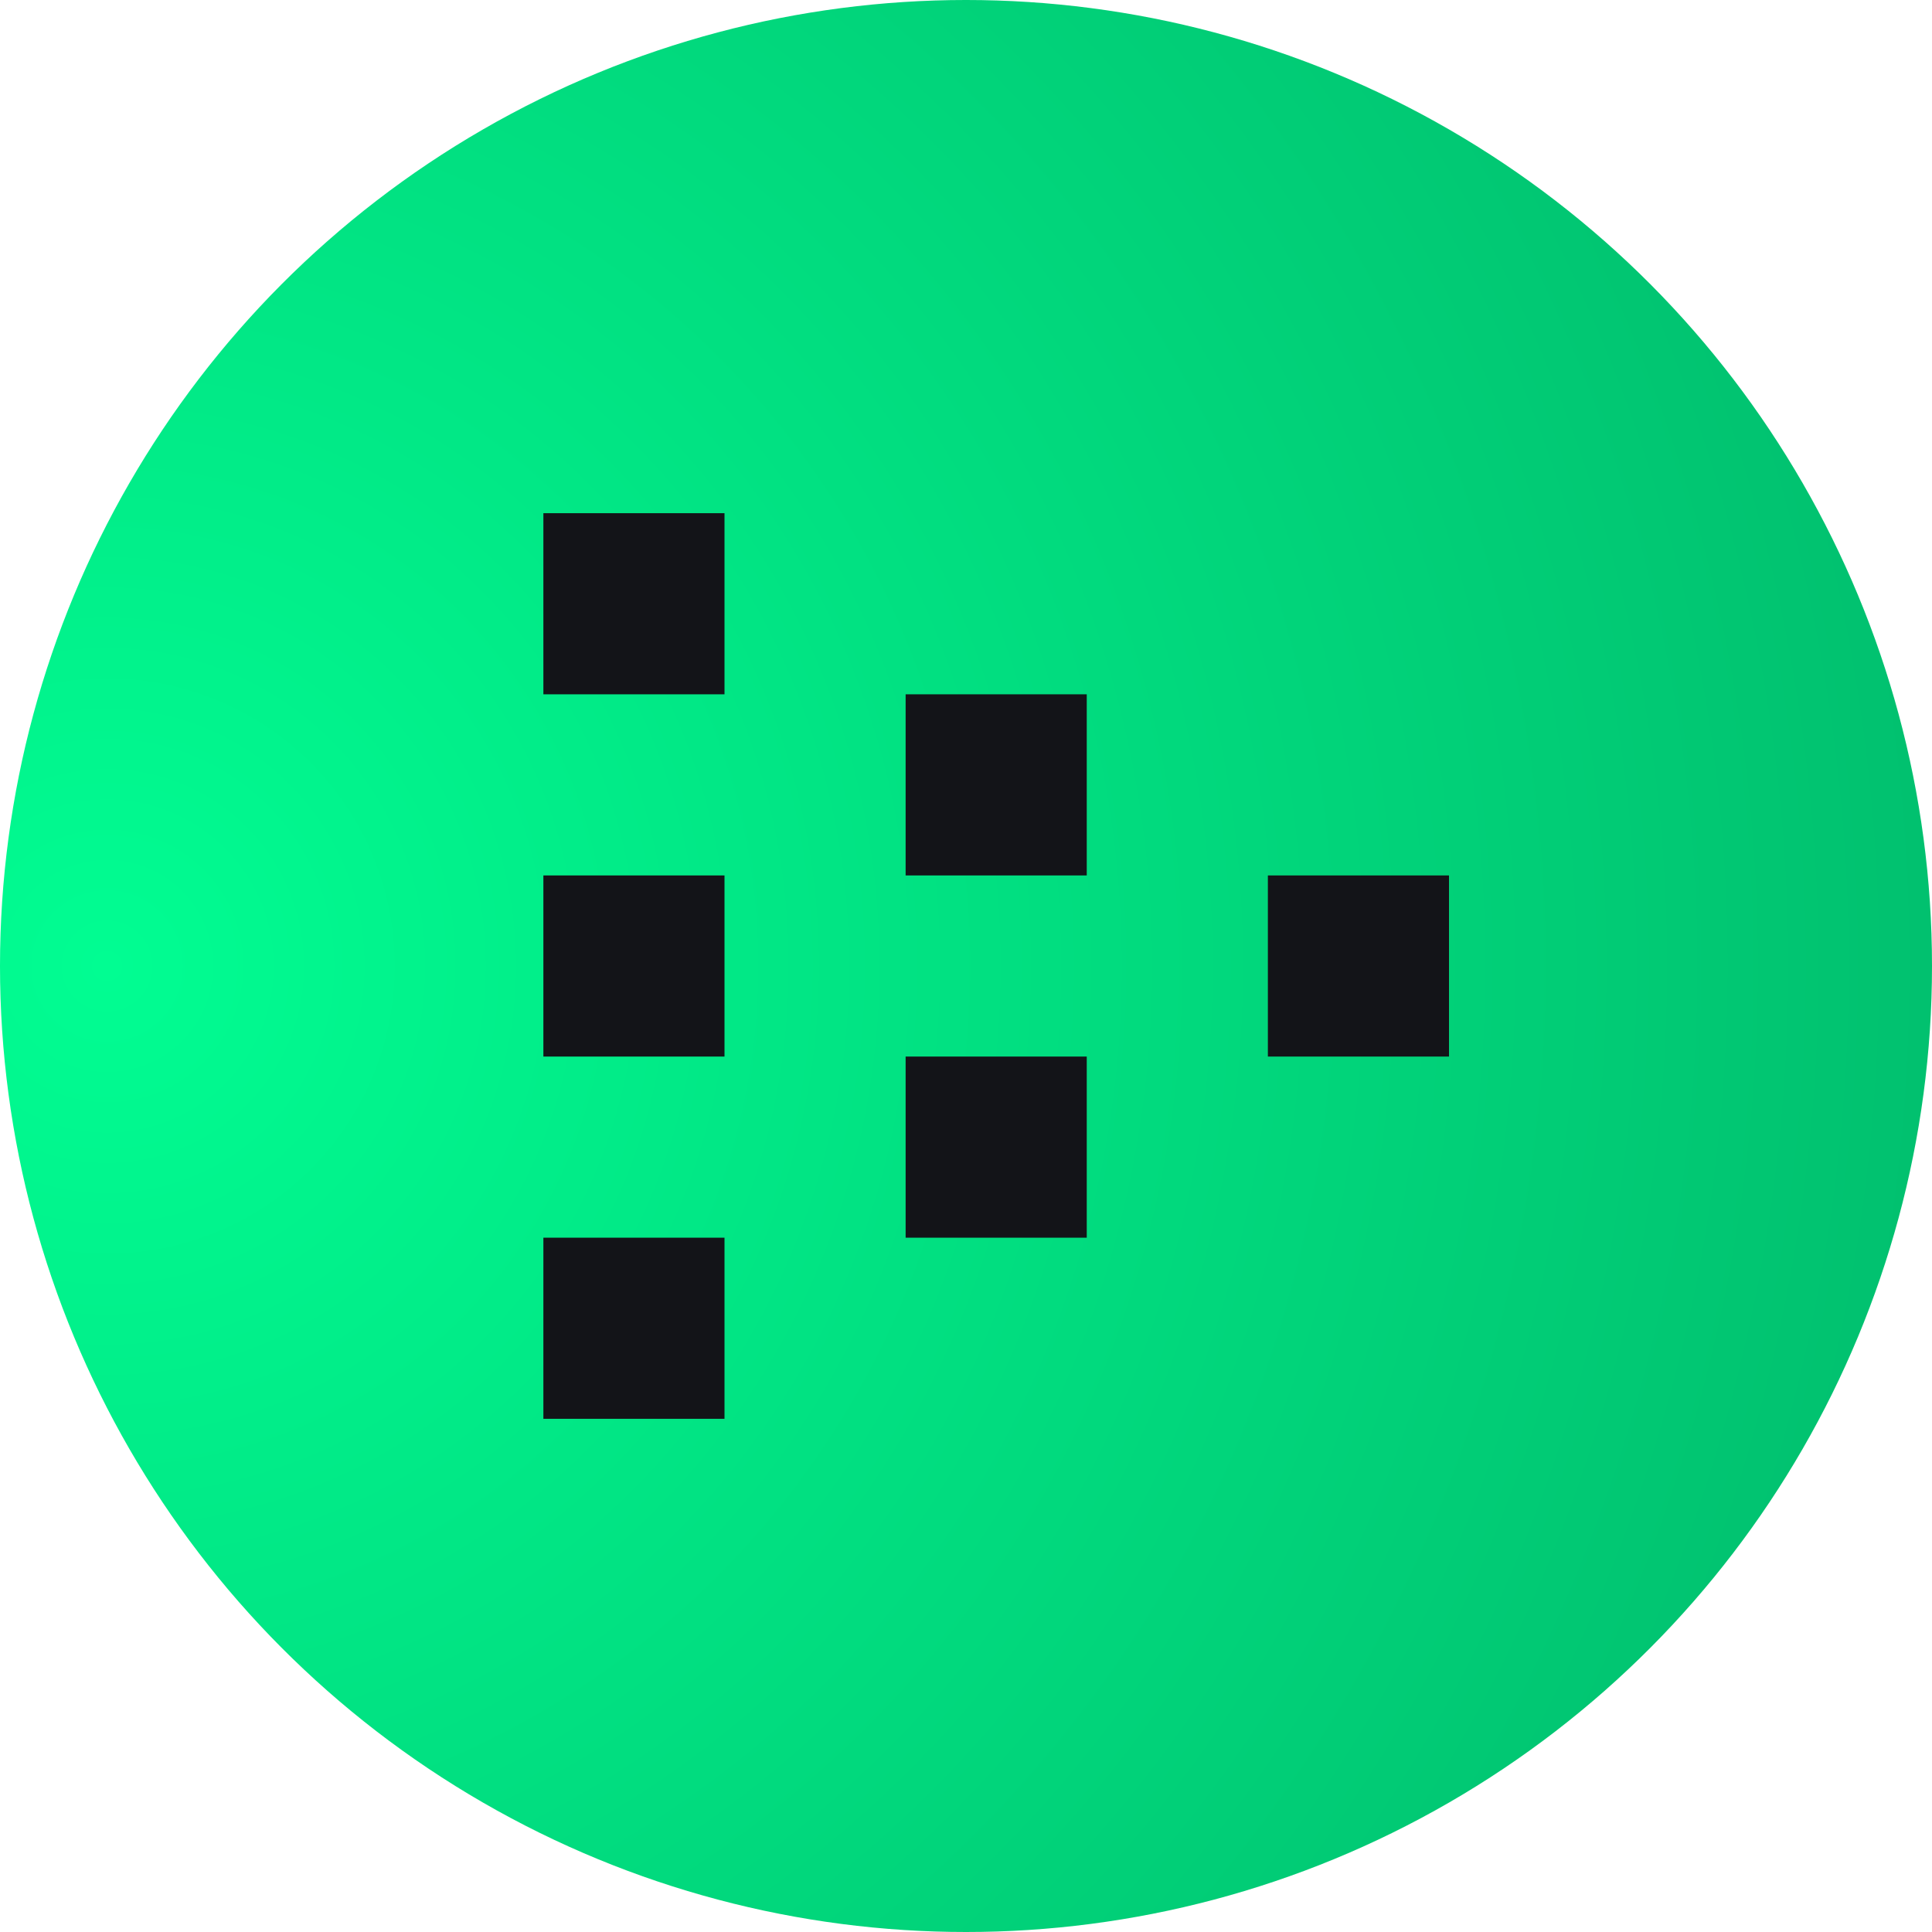
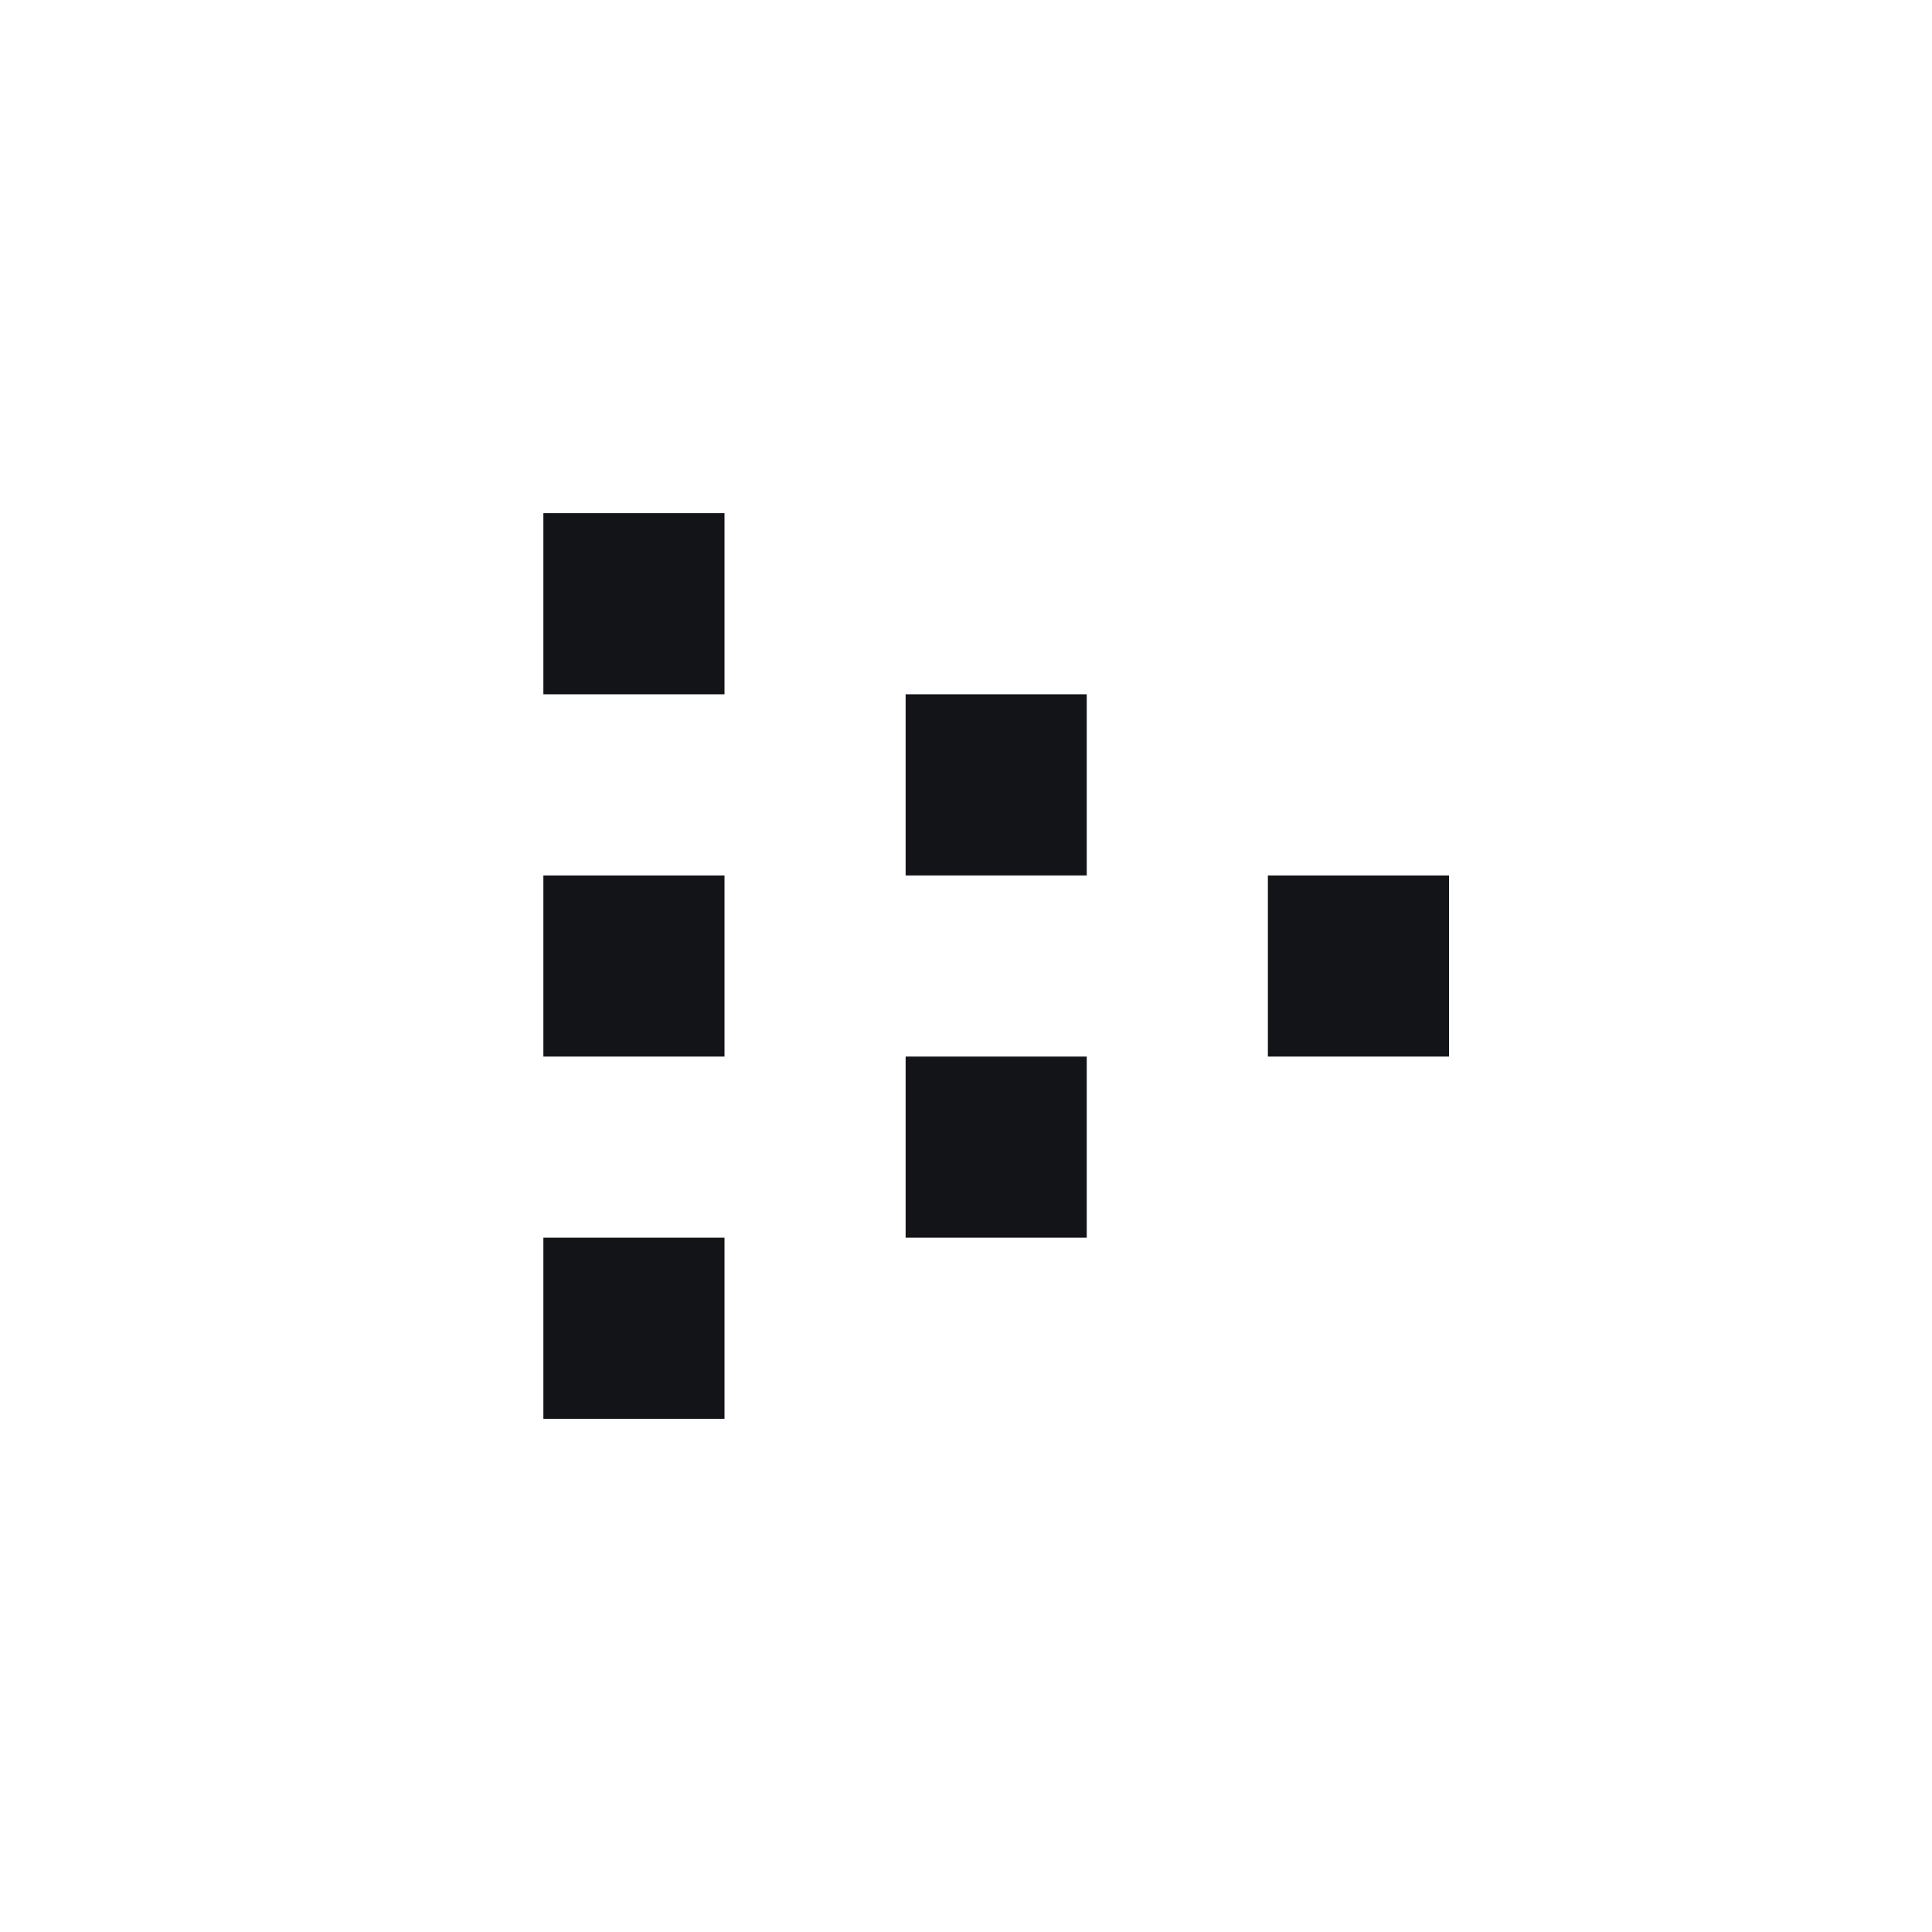
<svg xmlns="http://www.w3.org/2000/svg" width="32" height="32" viewBox="0 0 32 32" fill="none">
-   <circle cx="16" cy="16" r="16" fill="url(#paint0_diamond_12503_61515)" />
  <path fill-rule="evenodd" clip-rule="evenodd" d="M9 20.5V23.5H12V20.5H9ZM9 14.5V17.5H12V14.5H9ZM21 14.5V17.5H24V14.5H21ZM9 11.5V8.5H12V11.5H9ZM15 14.5V11.5H18V14.5H15ZM15 17.5V20.5H18V17.5H15Z" fill="#131418" />
  <defs>
    <radialGradient id="paint0_diamond_12503_61515" cx="0" cy="0" r="1" gradientUnits="userSpaceOnUse" gradientTransform="translate(1.5 16) rotate(90) scale(45)">
      <stop stop-color="#01FD92" />
      <stop offset="1" stop-color="#01A55F" />
    </radialGradient>
  </defs>
</svg>